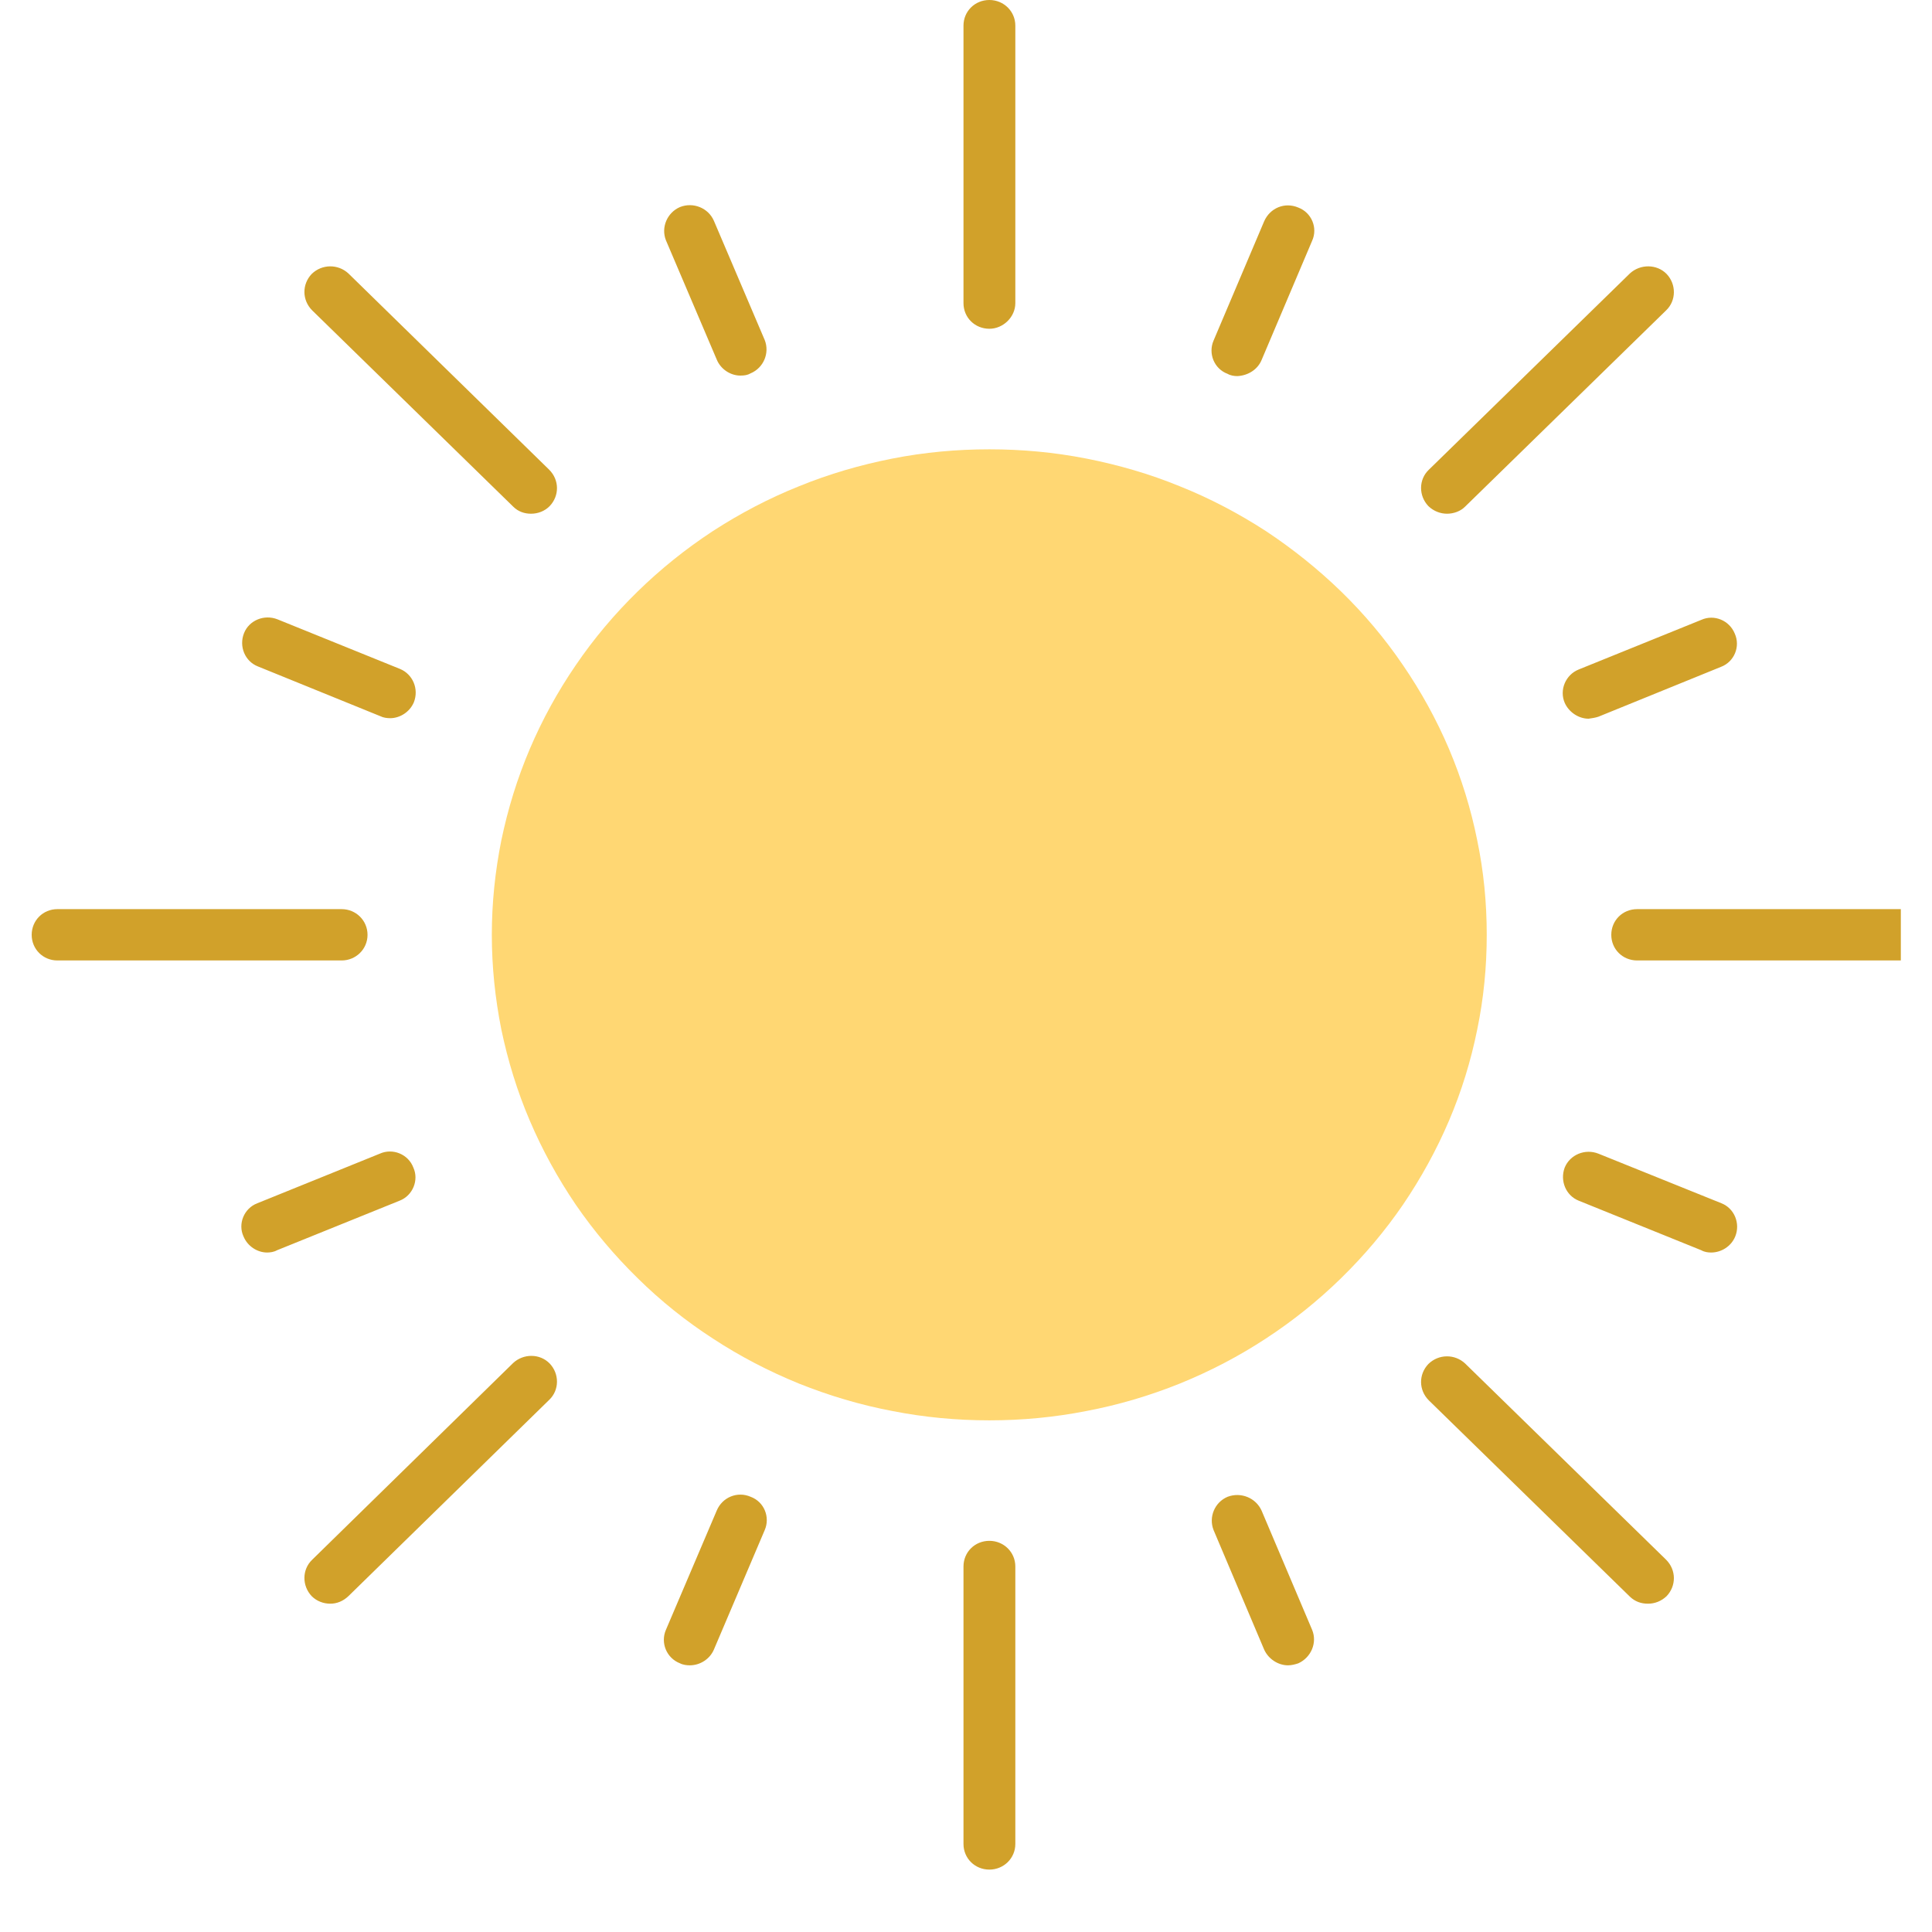
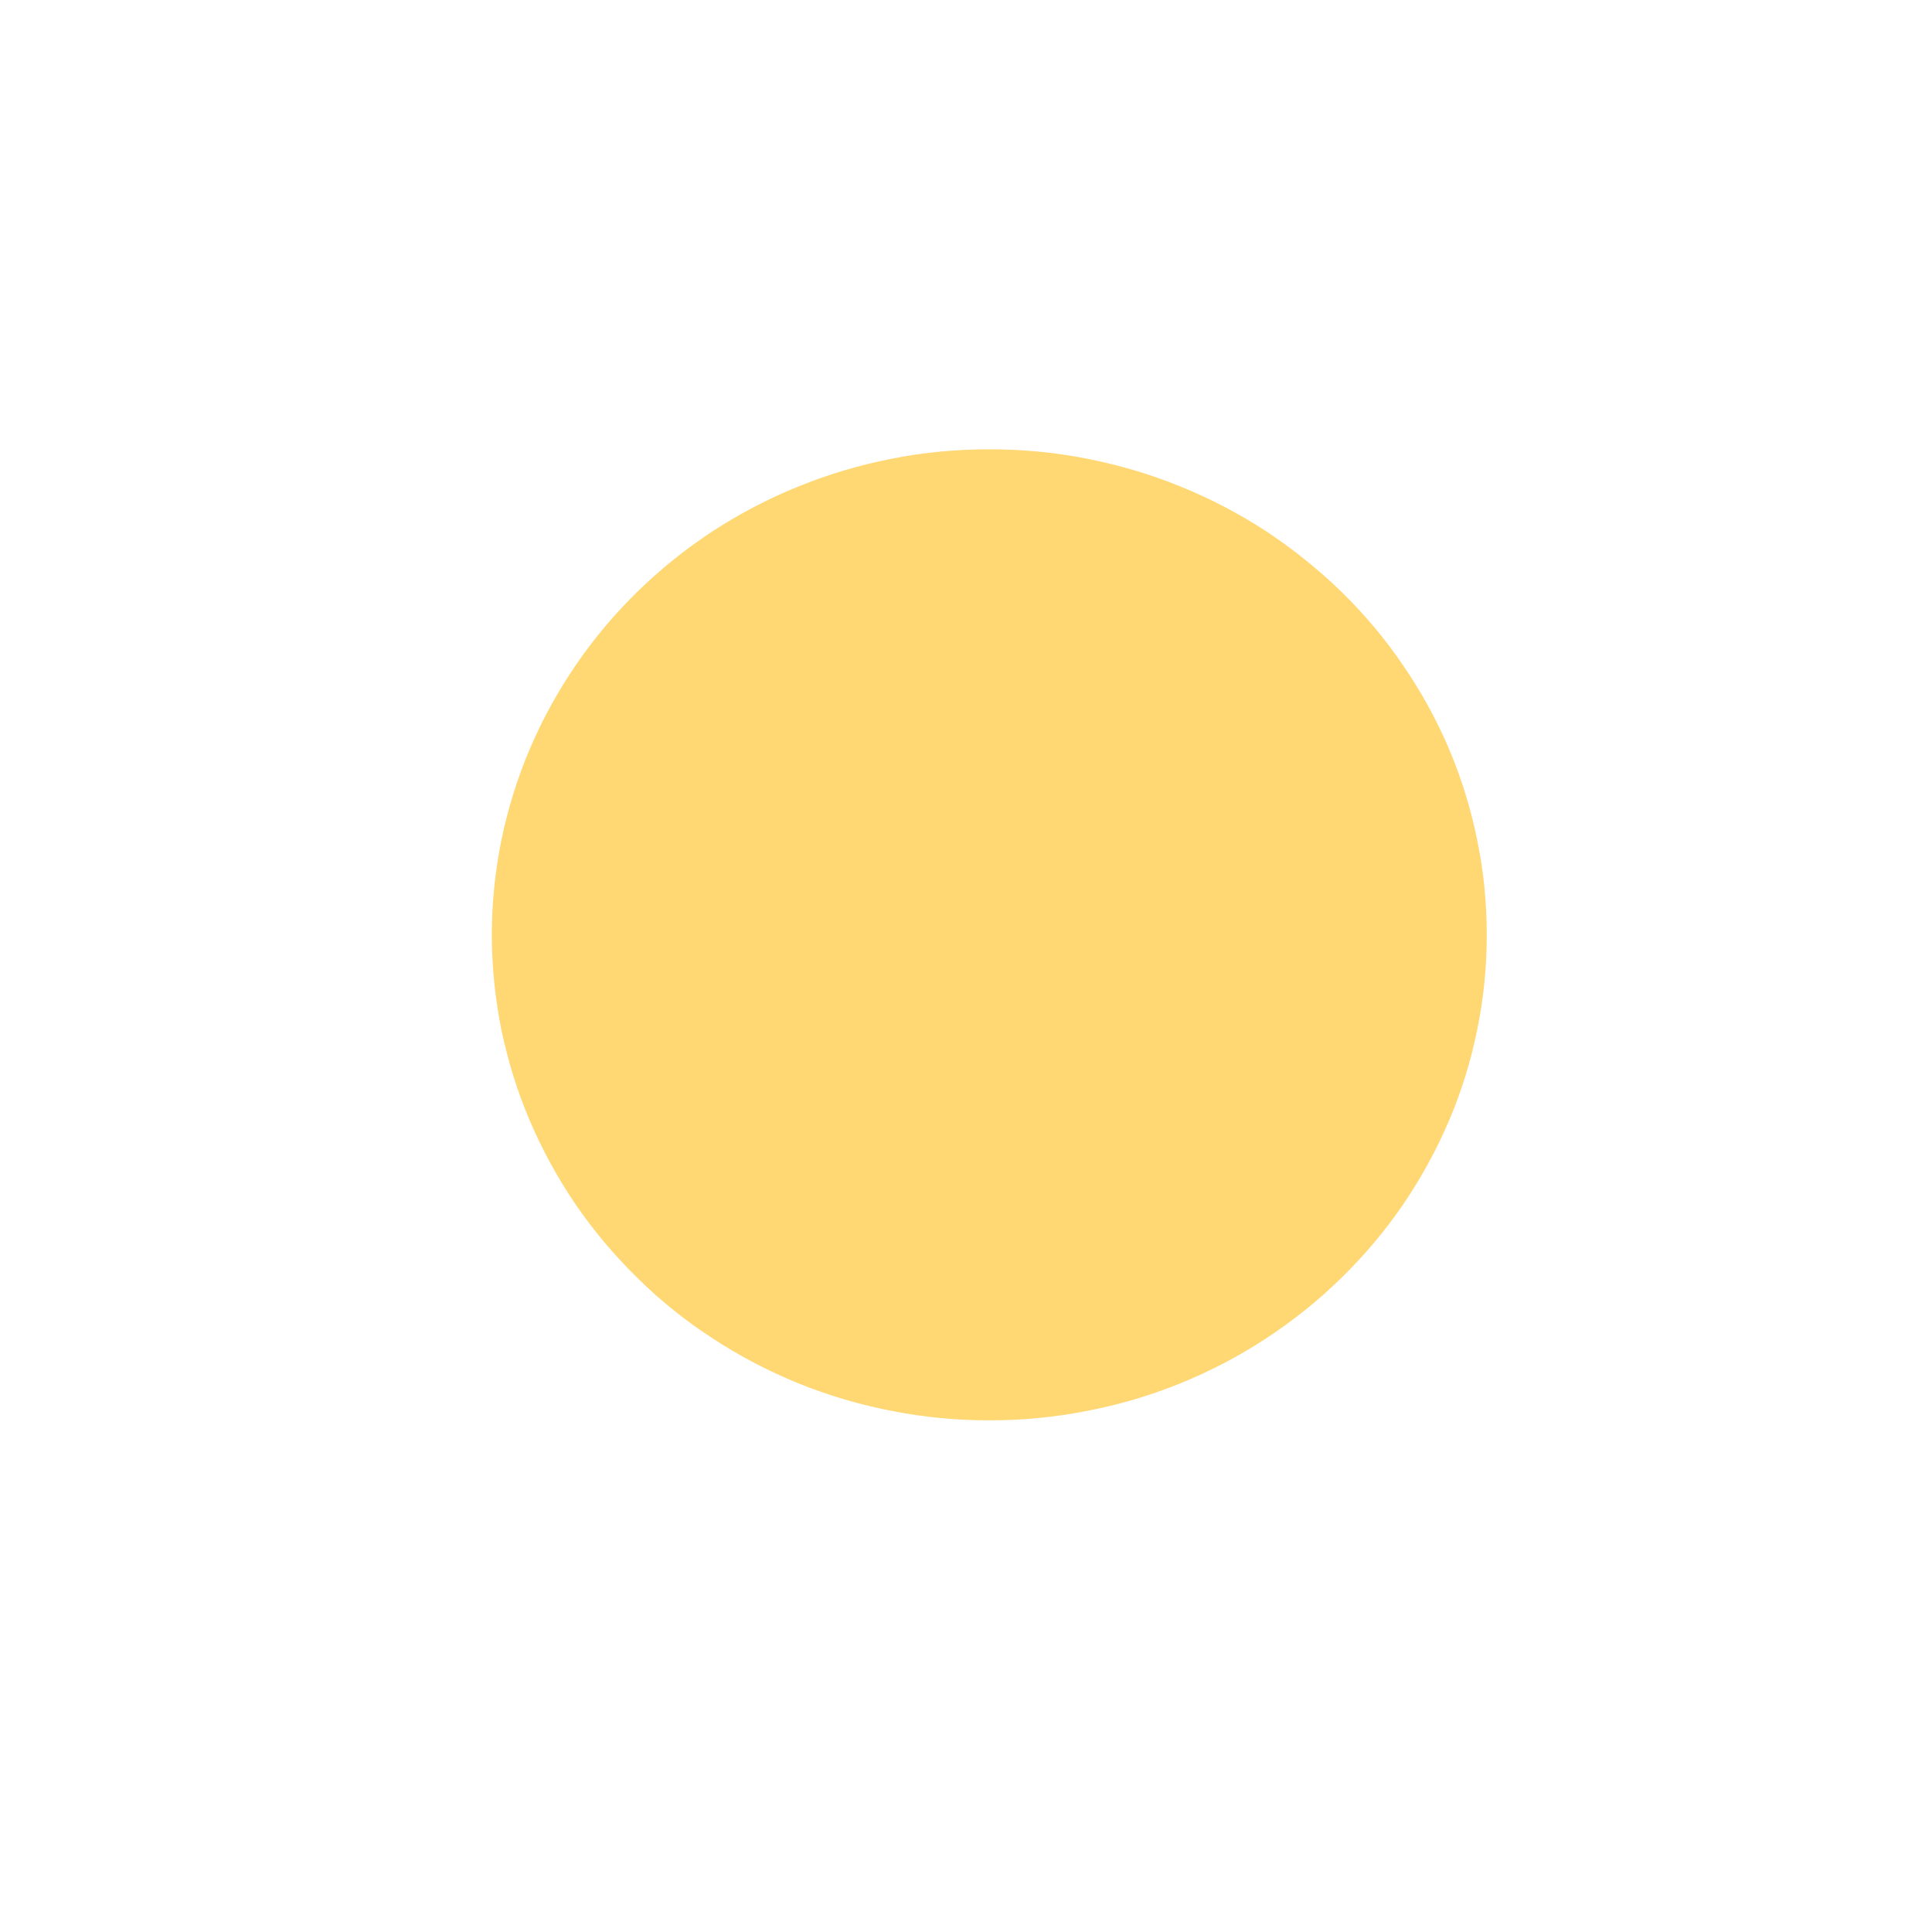
<svg xmlns="http://www.w3.org/2000/svg" width="40" zoomAndPan="magnify" viewBox="0 0 30 30" height="40" preserveAspectRatio="xMidYMid meet" version="1.0">
  <defs>
    <clipPath id="9a60700964">
-       <path d="M 0.484 0 L 29.516 0 L 29.516 29.031 L 0.484 29.031 Z M 0.484 0 " clip-rule="nonzero" />
-     </clipPath>
+       </clipPath>
  </defs>
  <path fill="#ffd773" d="M 23.086 14.516 C 23.086 15.012 23.039 15.5 22.938 15.988 C 22.84 16.473 22.695 16.945 22.5 17.402 C 22.305 17.859 22.066 18.293 21.785 18.707 C 21.504 19.117 21.184 19.496 20.824 19.848 C 20.465 20.199 20.074 20.512 19.656 20.785 C 19.234 21.062 18.789 21.293 18.32 21.484 C 17.852 21.672 17.367 21.816 16.871 21.91 C 16.371 22.008 15.871 22.055 15.363 22.055 C 14.855 22.055 14.352 22.008 13.855 21.91 C 13.359 21.816 12.875 21.672 12.406 21.484 C 11.938 21.293 11.492 21.062 11.07 20.785 C 10.648 20.512 10.258 20.199 9.902 19.848 C 9.543 19.496 9.223 19.117 8.941 18.707 C 8.66 18.293 8.422 17.859 8.227 17.402 C 8.031 16.945 7.887 16.473 7.785 15.988 C 7.688 15.5 7.637 15.012 7.637 14.516 C 7.637 14.02 7.688 13.531 7.785 13.047 C 7.887 12.559 8.031 12.09 8.227 11.629 C 8.422 11.172 8.66 10.738 8.941 10.328 C 9.223 9.914 9.543 9.535 9.902 9.184 C 10.258 8.836 10.648 8.523 11.07 8.246 C 11.492 7.973 11.938 7.738 12.406 7.551 C 12.875 7.359 13.359 7.219 13.855 7.121 C 14.352 7.023 14.855 6.977 15.363 6.977 C 15.871 6.977 16.371 7.023 16.871 7.121 C 17.367 7.219 17.852 7.359 18.32 7.551 C 18.789 7.738 19.234 7.973 19.656 8.246 C 20.074 8.523 20.465 8.836 20.824 9.184 C 21.184 9.535 21.504 9.914 21.785 10.328 C 22.066 10.738 22.305 11.172 22.5 11.629 C 22.695 12.09 22.84 12.559 22.938 13.047 C 23.039 13.531 23.086 14.02 23.086 14.516 Z M 23.086 14.516 " fill-opacity="1" fill-rule="nonzero" />
  <g clip-path="url(#9a60700964)">
    <path fill="#d1a12a" d="M 15.363 5.105 C 15.137 5.105 14.961 4.93 14.961 4.707 L 14.961 0.398 C 14.961 0.176 15.137 0 15.363 0 C 15.586 0 15.766 0.176 15.766 0.398 L 15.766 4.707 C 15.766 4.922 15.578 5.105 15.363 5.105 Z M 15.766 28.633 L 15.766 24.324 C 15.766 24.102 15.586 23.926 15.363 23.926 C 15.137 23.926 14.961 24.102 14.961 24.324 L 14.961 28.633 C 14.961 28.855 15.137 29.031 15.363 29.031 C 15.586 29.031 15.766 28.855 15.766 28.633 Z M 5.707 14.516 C 5.707 14.293 5.527 14.117 5.305 14.117 L 0.891 14.117 C 0.668 14.117 0.492 14.293 0.492 14.516 C 0.492 14.738 0.668 14.914 0.891 14.914 L 5.305 14.914 C 5.527 14.914 5.707 14.738 5.707 14.516 Z M 30.234 14.516 C 30.234 14.293 30.059 14.117 29.832 14.117 L 25.422 14.117 C 25.195 14.117 25.02 14.293 25.02 14.516 C 25.02 14.738 25.195 14.914 25.422 14.914 L 29.832 14.914 C 30.059 14.914 30.234 14.738 30.234 14.516 Z M 8.535 7.859 C 8.688 7.699 8.688 7.453 8.527 7.293 L 5.41 4.246 C 5.25 4.098 5 4.098 4.84 4.254 C 4.688 4.414 4.688 4.66 4.848 4.82 L 7.969 7.867 C 8.047 7.945 8.145 7.977 8.246 7.977 C 8.352 7.977 8.457 7.938 8.535 7.859 Z M 25.879 24.785 C 26.031 24.625 26.031 24.379 25.871 24.219 L 22.75 21.172 C 22.59 21.023 22.34 21.023 22.18 21.18 C 22.027 21.34 22.027 21.586 22.188 21.746 L 25.309 24.793 C 25.391 24.871 25.484 24.902 25.59 24.902 C 25.695 24.902 25.797 24.863 25.879 24.785 Z M 5.41 24.785 L 8.527 21.738 C 8.688 21.586 8.688 21.332 8.535 21.172 C 8.383 21.016 8.129 21.016 7.969 21.164 L 4.848 24.219 C 4.688 24.371 4.688 24.625 4.84 24.785 C 4.918 24.863 5.023 24.902 5.129 24.902 C 5.23 24.902 5.328 24.863 5.41 24.785 Z M 22.75 7.867 L 25.871 4.82 C 26.031 4.668 26.031 4.414 25.879 4.254 C 25.727 4.098 25.469 4.098 25.309 4.246 L 22.188 7.293 C 22.027 7.445 22.027 7.699 22.18 7.859 C 22.262 7.938 22.367 7.977 22.469 7.977 C 22.574 7.977 22.68 7.938 22.75 7.867 Z M 11.656 5.797 C 11.859 5.711 11.953 5.48 11.875 5.281 L 11.086 3.43 C 11 3.23 10.766 3.133 10.559 3.215 C 10.359 3.301 10.262 3.531 10.34 3.73 L 11.129 5.582 C 11.191 5.734 11.344 5.832 11.496 5.832 C 11.562 5.832 11.609 5.824 11.656 5.797 Z M 20.16 25.828 C 20.359 25.738 20.457 25.508 20.375 25.309 L 19.59 23.457 C 19.5 23.258 19.27 23.164 19.062 23.242 C 18.859 23.328 18.766 23.559 18.844 23.758 L 19.629 25.613 C 19.695 25.762 19.848 25.859 20 25.859 C 20.055 25.859 20.113 25.844 20.16 25.828 Z M 4.301 19.414 L 6.203 18.645 C 6.41 18.566 6.508 18.324 6.418 18.129 C 6.34 17.922 6.098 17.824 5.898 17.914 L 3.996 18.684 C 3.789 18.762 3.691 19.004 3.781 19.199 C 3.844 19.352 3.996 19.449 4.148 19.449 C 4.195 19.449 4.254 19.441 4.301 19.414 Z M 24.82 11.129 L 26.723 10.355 C 26.93 10.277 27.027 10.039 26.938 9.84 C 26.855 9.633 26.617 9.535 26.418 9.625 L 24.516 10.395 C 24.309 10.477 24.211 10.715 24.297 10.914 C 24.363 11.062 24.516 11.16 24.668 11.16 C 24.723 11.152 24.773 11.145 24.82 11.129 Z M 19.59 5.59 L 20.375 3.738 C 20.465 3.539 20.367 3.301 20.16 3.223 C 19.949 3.133 19.719 3.23 19.629 3.438 L 18.844 5.289 C 18.758 5.488 18.852 5.727 19.062 5.805 C 19.109 5.832 19.164 5.84 19.215 5.84 C 19.375 5.832 19.527 5.742 19.59 5.59 Z M 11.086 25.613 L 11.875 23.758 C 11.961 23.559 11.867 23.32 11.656 23.242 C 11.449 23.152 11.215 23.25 11.129 23.457 L 10.34 25.309 C 10.254 25.508 10.348 25.746 10.559 25.828 C 10.605 25.852 10.664 25.859 10.711 25.859 C 10.871 25.859 11.023 25.762 11.086 25.613 Z M 6.426 10.906 C 6.508 10.699 6.41 10.469 6.211 10.387 L 4.309 9.617 C 4.102 9.535 3.867 9.633 3.789 9.832 C 3.707 10.039 3.805 10.27 4.004 10.348 L 5.906 11.121 C 5.953 11.145 6.012 11.152 6.059 11.152 C 6.211 11.152 6.363 11.055 6.426 10.906 Z M 26.945 19.199 C 27.027 18.996 26.93 18.762 26.73 18.684 L 24.82 17.914 C 24.613 17.832 24.379 17.93 24.297 18.129 C 24.219 18.336 24.316 18.566 24.516 18.645 L 26.418 19.414 C 26.465 19.441 26.52 19.449 26.57 19.449 C 26.73 19.449 26.883 19.352 26.945 19.199 Z M 26.945 19.199 " fill-opacity="1" fill-rule="nonzero" />
  </g>
</svg>